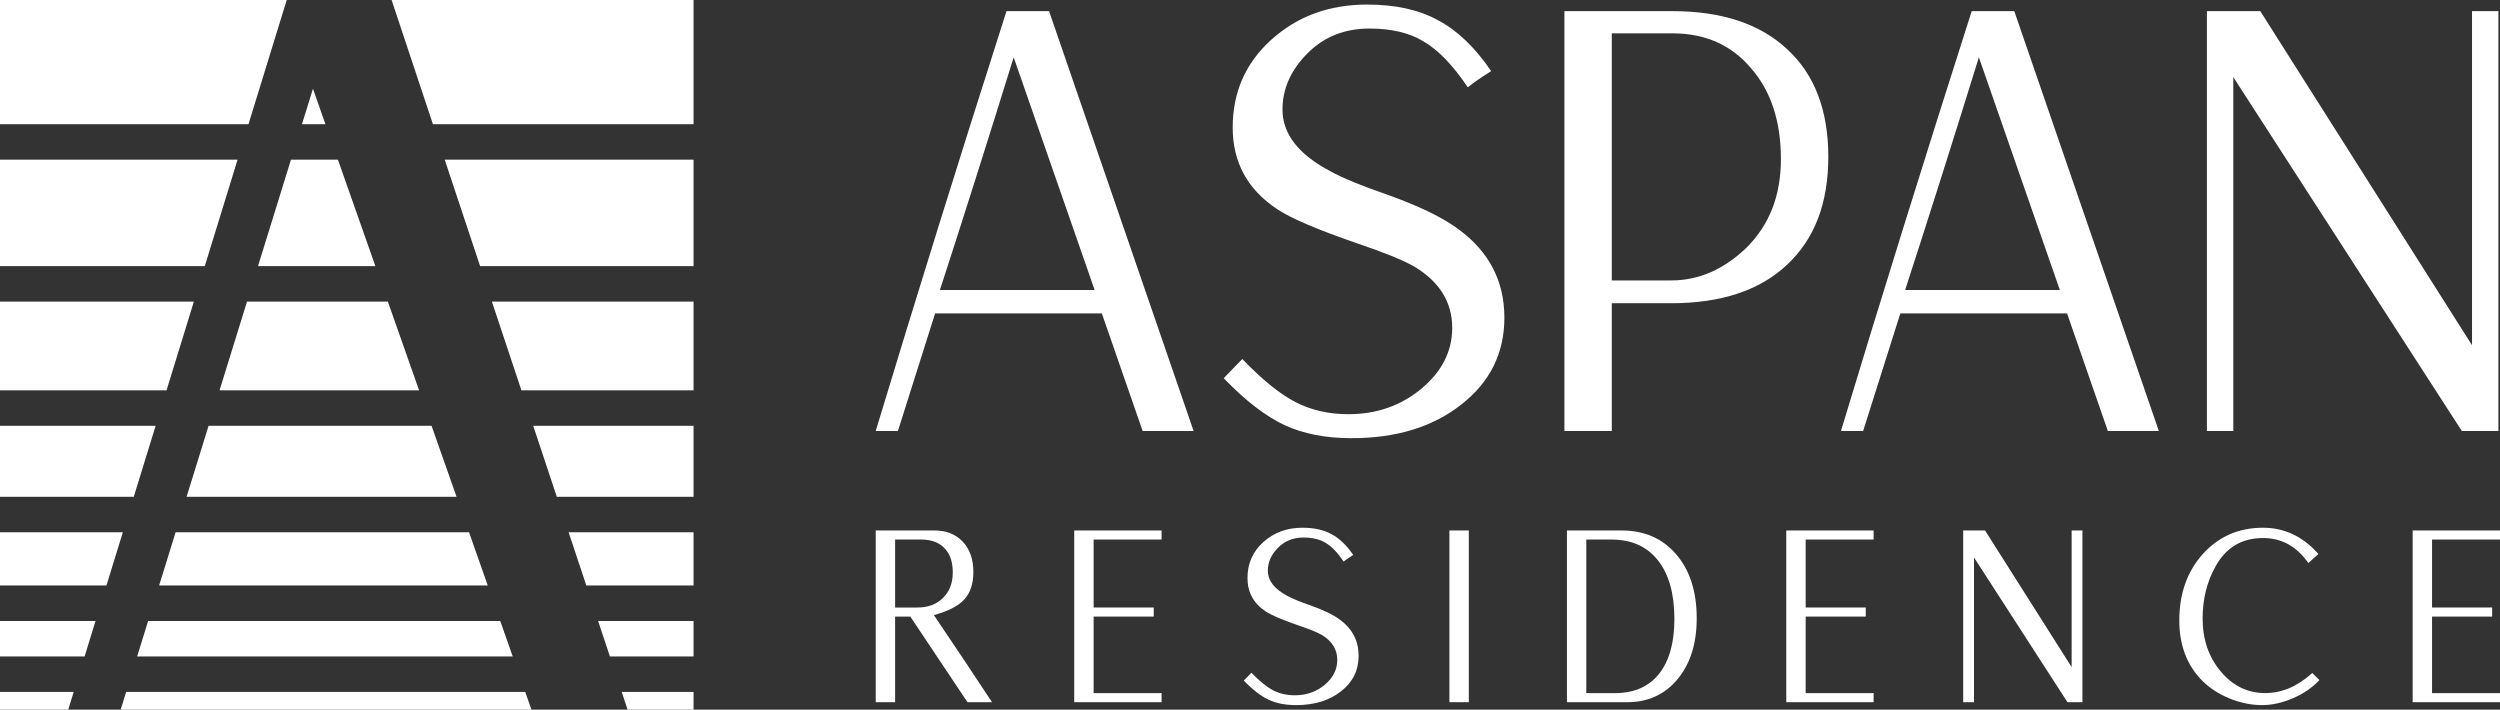
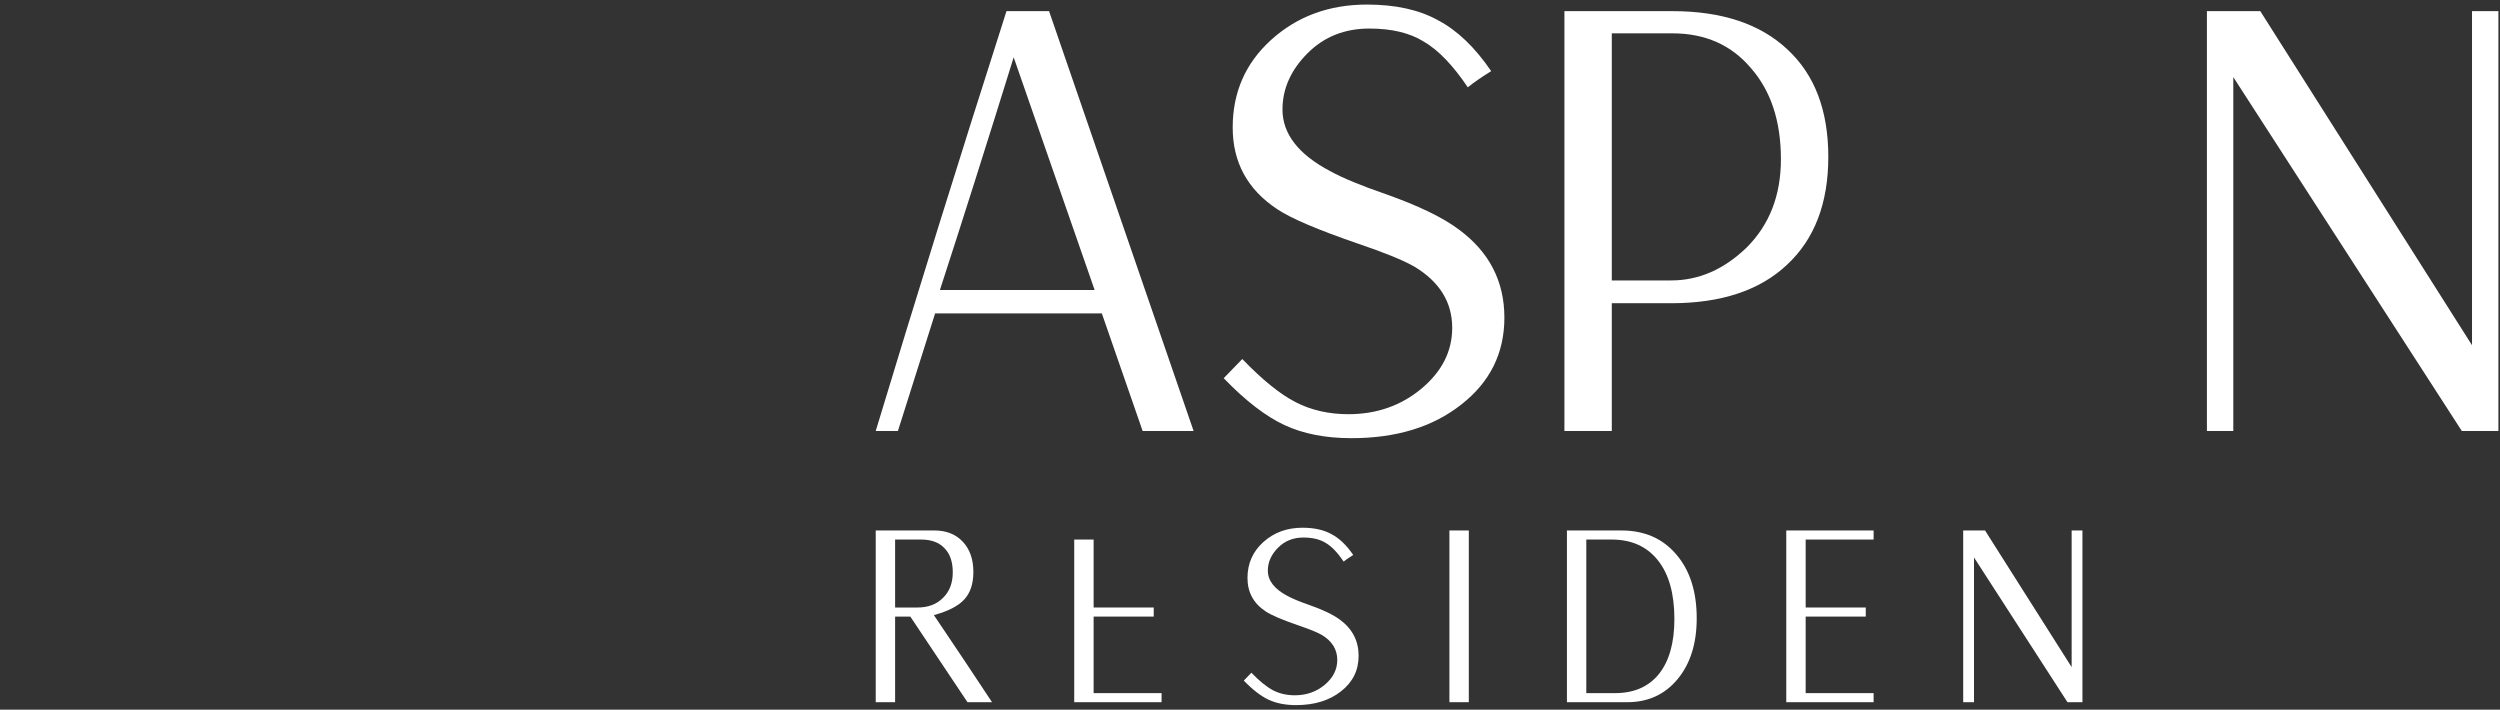
<svg xmlns="http://www.w3.org/2000/svg" width="155" height="44" viewBox="0 0 155 44" fill="none">
  <rect x="0" y="0" width="155" height="44" fill="#333333" stroke="none" />
  <path d="M136.829 0.691H140.138L153.265 21.403V0.691H154.901V26.72H152.632L138.465 4.781V26.72H136.829V0.691Z" fill="white" />
-   <path d="M122.245 0.691H124.885L133.847 26.72H130.686L128.158 19.432H117.82L115.515 26.72H114.139C116.618 18.515 119.32 9.838 122.245 0.691ZM118.118 17.982H127.711L122.691 3.554C121.006 8.983 119.481 13.792 118.118 17.982Z" fill="white" />
  <path d="M96.994 26.72V0.691H103.687C106.761 0.691 109.141 1.484 110.826 3.071C112.512 4.632 113.355 6.851 113.355 9.727C113.355 12.602 112.5 14.833 110.789 16.42C109.104 18.006 106.711 18.8 103.613 18.8H99.931V26.72H96.994ZM99.931 17.387H103.613C105.323 17.387 106.885 16.705 108.298 15.341C109.711 13.928 110.417 12.107 110.417 9.875C110.417 7.52 109.798 5.636 108.558 4.223C107.343 2.786 105.72 2.067 103.687 2.067H99.931V17.387Z" fill="white" />
  <path d="M75.87 23.448L77.022 22.259C78.262 23.548 79.365 24.44 80.332 24.936C81.299 25.432 82.389 25.68 83.604 25.68C85.339 25.68 86.839 25.159 88.103 24.118C89.392 23.052 90.037 21.788 90.037 20.325C90.037 18.738 89.256 17.474 87.694 16.532C87 16.136 85.847 15.665 84.236 15.119C81.708 14.252 80.022 13.533 79.179 12.963C77.345 11.748 76.427 10.062 76.427 7.905C76.427 5.724 77.221 3.914 78.807 2.476C80.418 1.014 82.402 0.283 84.757 0.283C86.517 0.283 87.979 0.605 89.144 1.249C90.334 1.869 91.438 2.923 92.454 4.41C92.057 4.658 91.809 4.819 91.71 4.893C91.611 4.968 91.487 5.055 91.338 5.154C91.214 5.253 91.103 5.34 91.004 5.414C90.087 4.051 89.182 3.109 88.289 2.588C87.422 2.043 86.294 1.77 84.905 1.77C83.368 1.77 82.092 2.278 81.075 3.295C80.034 4.336 79.514 5.501 79.514 6.79C79.514 8.302 80.505 9.579 82.489 10.62C83.257 11.041 84.397 11.512 85.909 12.033C87.942 12.752 89.454 13.483 90.446 14.227C92.33 15.615 93.272 17.437 93.272 19.693C93.272 21.899 92.379 23.696 90.595 25.085C88.835 26.473 86.566 27.167 83.79 27.167C82.179 27.167 80.79 26.894 79.625 26.349C78.46 25.803 77.208 24.837 75.87 23.448Z" fill="white" />
  <path d="M62.402 0.691H65.042L74.003 26.72H70.843L68.314 19.432H57.977L55.671 26.72H54.295C56.774 18.515 59.476 9.838 62.402 0.691ZM58.274 17.982H67.868L62.848 3.554C61.162 8.983 59.638 13.792 58.274 17.982Z" fill="white" />
-   <path d="M149.585 32.889H155V33.452H150.787V37.665H154.513V38.228H150.787V42.974H155V43.536H149.585V32.889Z" fill="white" />
-   <path d="M143.361 41.724L143.803 42.165C143.367 42.632 142.819 43.007 142.16 43.291C141.501 43.575 140.867 43.717 140.258 43.717C139.579 43.717 138.905 43.58 138.235 43.306C137.566 43.032 137.003 42.667 136.547 42.211C135.594 41.258 135.117 40.01 135.117 38.469C135.117 36.806 135.604 35.432 136.577 34.347C137.561 33.261 138.803 32.719 140.304 32.719C141.632 32.719 142.778 33.261 143.742 34.347L143.118 34.909C142.398 33.875 141.46 33.358 140.304 33.358C138.996 33.358 138.017 33.941 137.368 35.107C136.831 36.06 136.562 37.14 136.562 38.347C136.562 39.645 136.937 40.74 137.688 41.633C138.438 42.525 139.356 42.971 140.441 42.971C141.475 42.971 142.449 42.556 143.361 41.724Z" fill="white" />
  <path d="M121.718 32.889H123.072L128.442 41.361V32.889H129.111V43.536H128.183L122.388 34.562V43.536H121.718V32.889Z" fill="white" />
  <path d="M110.749 32.889H116.164V33.452H111.951V37.665H115.677V38.228H111.951V42.974H116.164V43.536H110.749V32.889Z" fill="white" />
  <path d="M97.15 32.889H100.526C101.946 32.889 103.077 33.38 103.919 34.364C104.77 35.348 105.196 36.671 105.196 38.334C105.196 39.896 104.801 41.153 104.01 42.107C103.219 43.06 102.179 43.536 100.892 43.536H97.15V32.889ZM98.351 33.452V42.974H100.131C101.307 42.974 102.215 42.578 102.854 41.787C103.493 40.986 103.812 39.85 103.812 38.38C103.812 36.808 103.472 35.596 102.793 34.744C102.113 33.883 101.155 33.452 99.918 33.452H98.351Z" fill="white" />
  <path d="M89.864 32.889H91.066V43.536H89.864V32.889Z" fill="white" />
  <path d="M77.116 42.196L77.587 41.709C78.094 42.236 78.546 42.601 78.941 42.804C79.337 43.007 79.783 43.108 80.28 43.108C80.989 43.108 81.603 42.895 82.12 42.469C82.647 42.033 82.911 41.516 82.911 40.918C82.911 40.269 82.592 39.752 81.953 39.366C81.669 39.204 81.197 39.011 80.538 38.788C79.504 38.433 78.814 38.139 78.469 37.906C77.719 37.409 77.344 36.719 77.344 35.837C77.344 34.945 77.668 34.205 78.317 33.616C78.977 33.018 79.788 32.719 80.751 32.719C81.471 32.719 82.069 32.851 82.546 33.114C83.033 33.368 83.484 33.799 83.9 34.407C83.737 34.509 83.636 34.575 83.596 34.605C83.555 34.636 83.504 34.671 83.444 34.712C83.393 34.752 83.347 34.788 83.307 34.818C82.931 34.26 82.561 33.875 82.196 33.662C81.841 33.439 81.38 33.327 80.812 33.327C80.183 33.327 79.661 33.535 79.245 33.951C78.819 34.377 78.606 34.854 78.606 35.381C78.606 35.999 79.012 36.522 79.823 36.948C80.138 37.12 80.604 37.313 81.223 37.526C82.054 37.82 82.673 38.119 83.078 38.423C83.849 38.991 84.234 39.736 84.234 40.659C84.234 41.562 83.869 42.297 83.139 42.865C82.419 43.433 81.491 43.717 80.356 43.717C79.697 43.717 79.129 43.605 78.652 43.382C78.175 43.159 77.663 42.763 77.116 42.196Z" fill="white" />
-   <path d="M66.602 32.889H72.017V33.452H67.804V37.665H71.531V38.228H67.804V42.974H72.017V43.536H66.602V32.889Z" fill="white" />
+   <path d="M66.602 32.889V33.452H67.804V37.665H71.531V38.228H67.804V42.974H72.017V43.536H66.602V32.889Z" fill="white" />
  <path d="M54.295 32.889H57.931C58.671 32.889 59.259 33.122 59.695 33.588C60.131 34.055 60.349 34.678 60.349 35.459C60.349 36.19 60.162 36.757 59.787 37.163C59.422 37.569 58.793 37.893 57.9 38.136C59.31 40.225 60.512 42.025 61.505 43.536H59.984L56.44 38.228H55.497V43.536H54.295V32.889ZM55.497 33.452V37.665H56.897C57.545 37.665 58.068 37.467 58.463 37.072C58.869 36.676 59.072 36.149 59.072 35.49C59.072 34.831 58.899 34.329 58.554 33.984C58.22 33.629 57.738 33.452 57.109 33.452H55.497Z" fill="white" />
-   <path d="M4.23 44H0V42.9H4.568L4.23 44ZM32.95 44H7.481L7.822 42.9H32.563L32.95 44ZM43 44H38.911L38.546 42.9H43V44ZM5.246 40.7H0V38.5H5.923L5.246 40.7ZM31.789 40.7H8.503L9.184 38.5H31.015L31.789 40.7ZM43 40.7H37.814L37.083 38.5H43V40.7ZM6.6 36.3H0V33H7.616L6.6 36.3ZM30.241 36.3H9.865L10.887 33H29.08L30.241 36.3ZM43 36.3H36.351L35.254 33H43V36.3ZM8.294 30.8H0V26.4H9.649L8.294 30.8ZM28.306 30.8H11.569L12.931 26.4H26.757L28.306 30.8ZM43 30.8H34.522L33.059 26.4H43V30.8ZM10.326 24.2H0V18.7H12.019L10.326 24.2ZM25.983 24.2H13.612L15.315 18.7H24.048L25.983 24.2ZM43 24.2H32.327L30.498 18.7H43V24.2ZM12.697 16.5H0V9.9H14.729L12.697 16.5ZM23.274 16.5H15.996L18.04 9.9H20.951L23.274 16.5ZM43 16.5H29.767L27.572 9.9H43V16.5ZM17.777 0L15.406 7.7H0V0H17.777ZM20.177 7.7H18.722L19.403 5.5L20.177 7.7ZM43 7.7H26.841L24.28 0H43V7.7Z" fill="white" />
</svg>